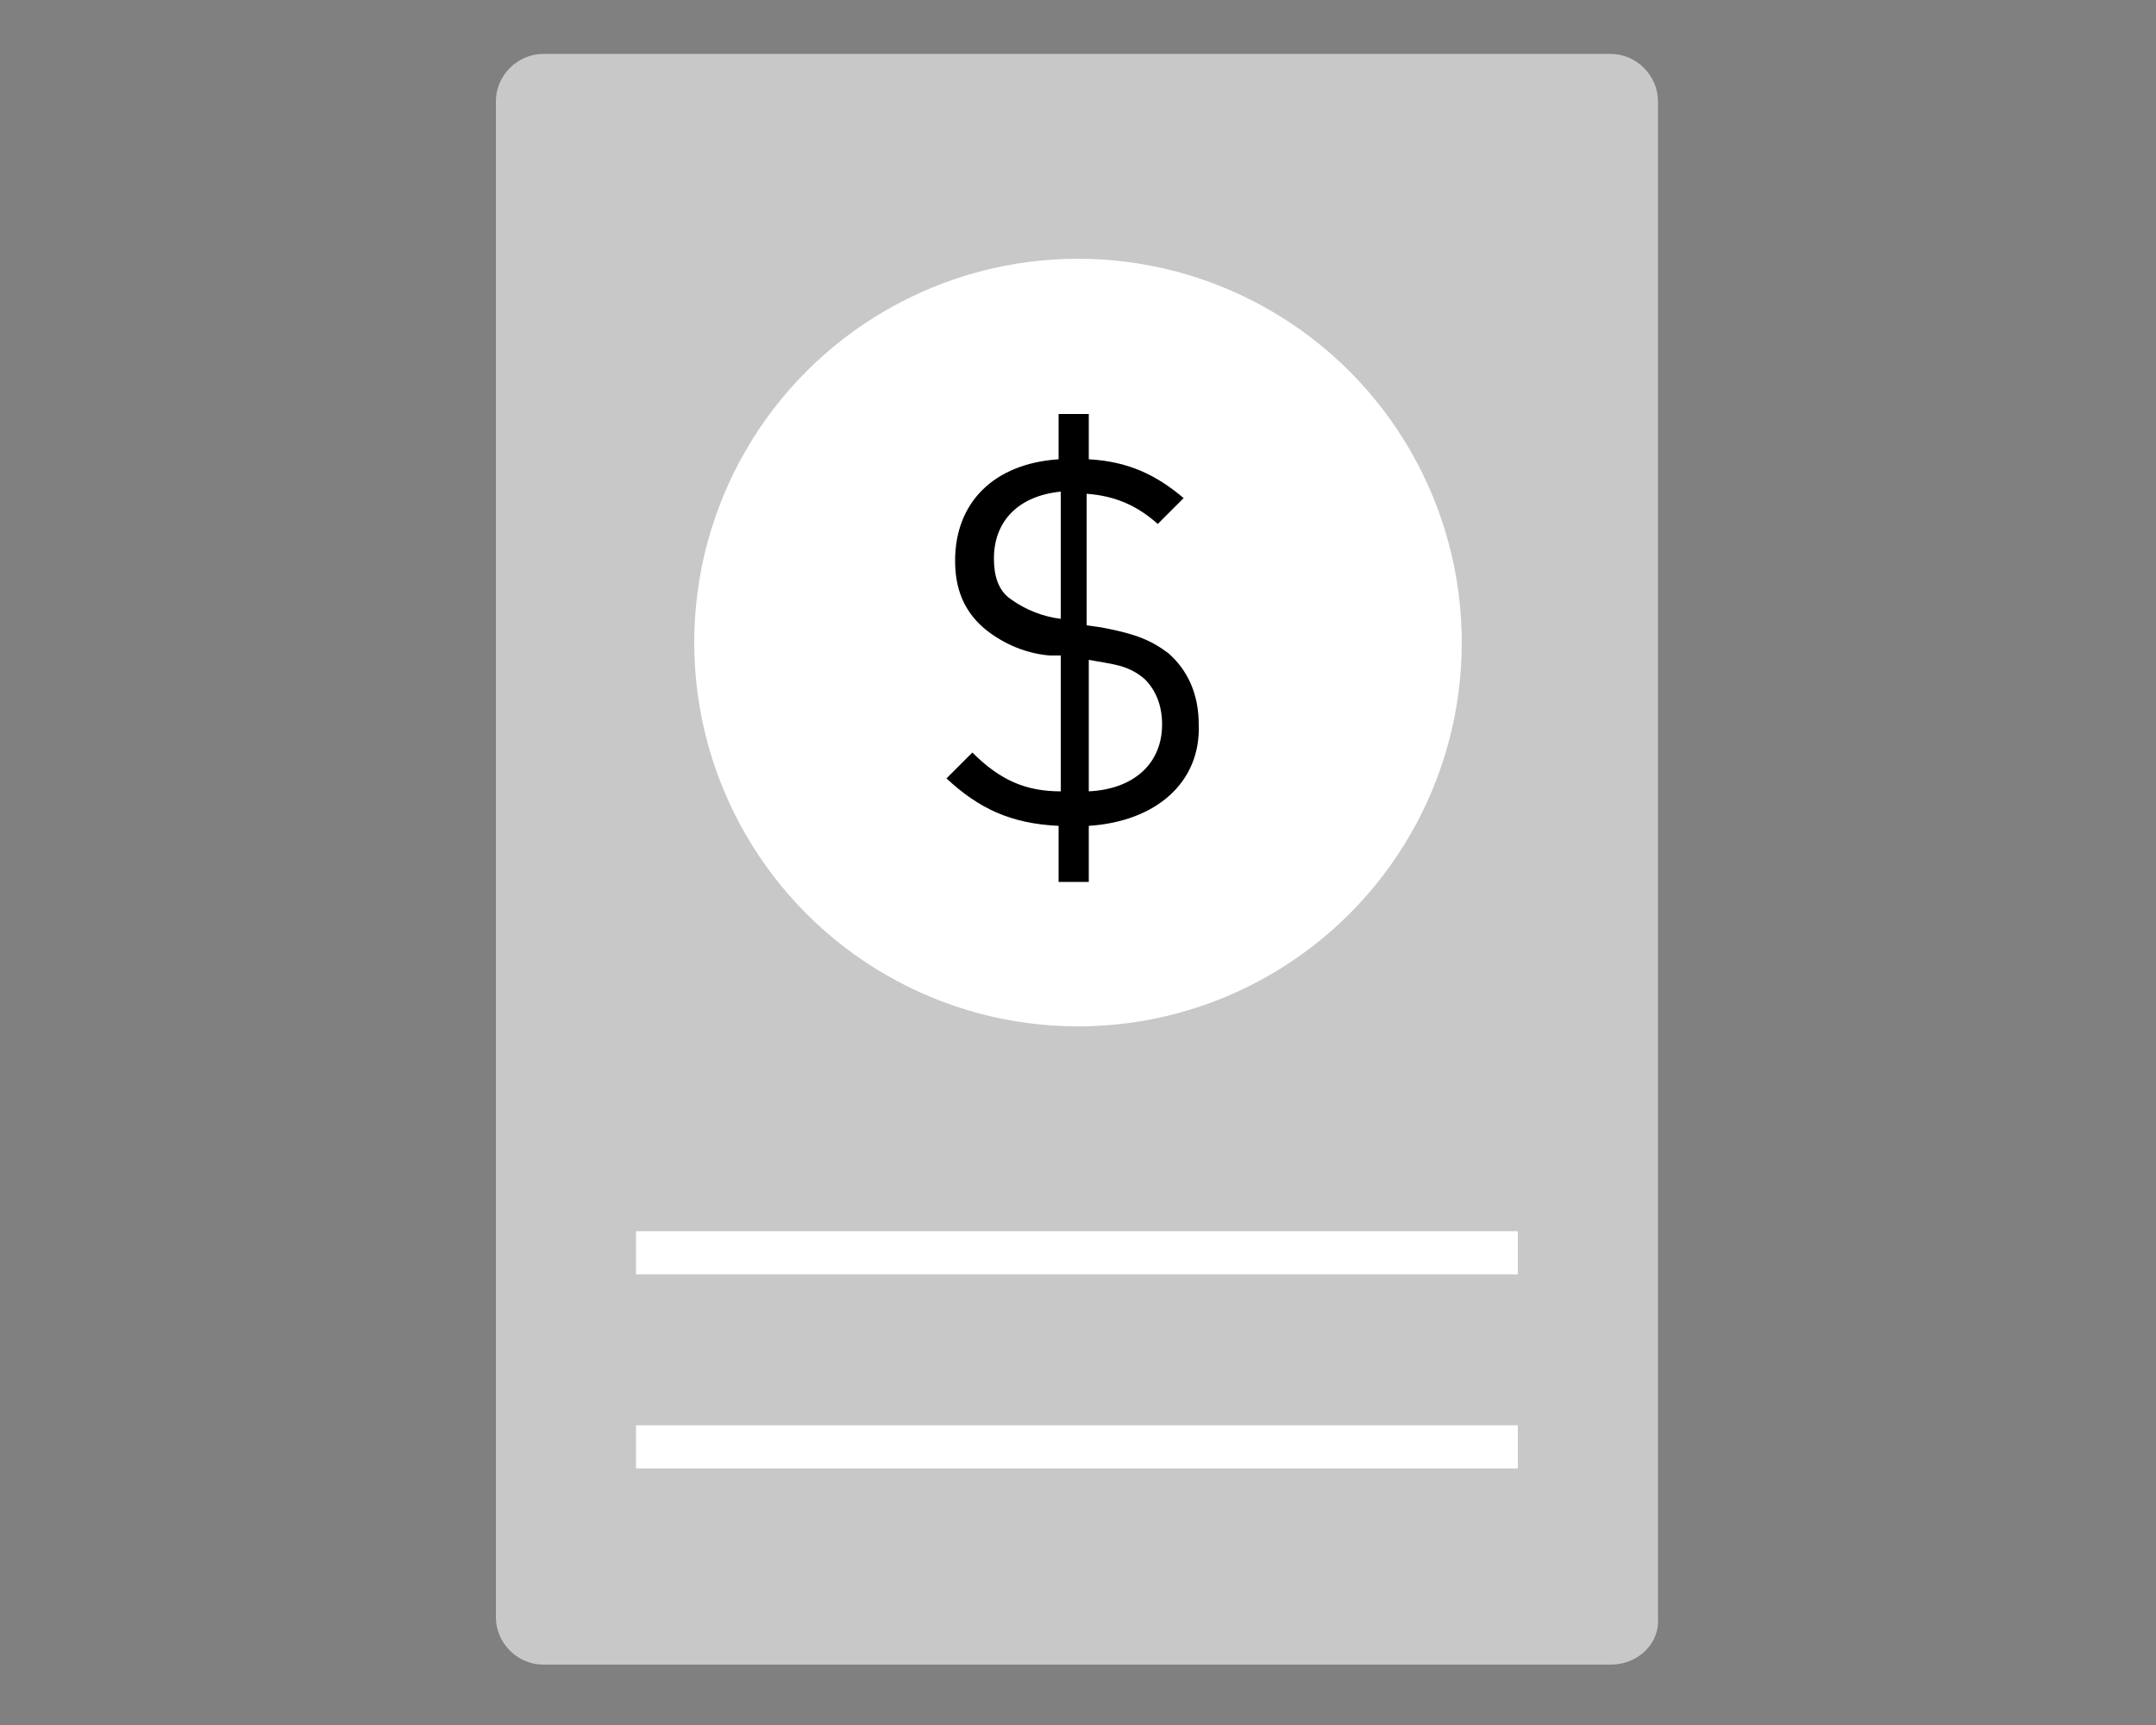
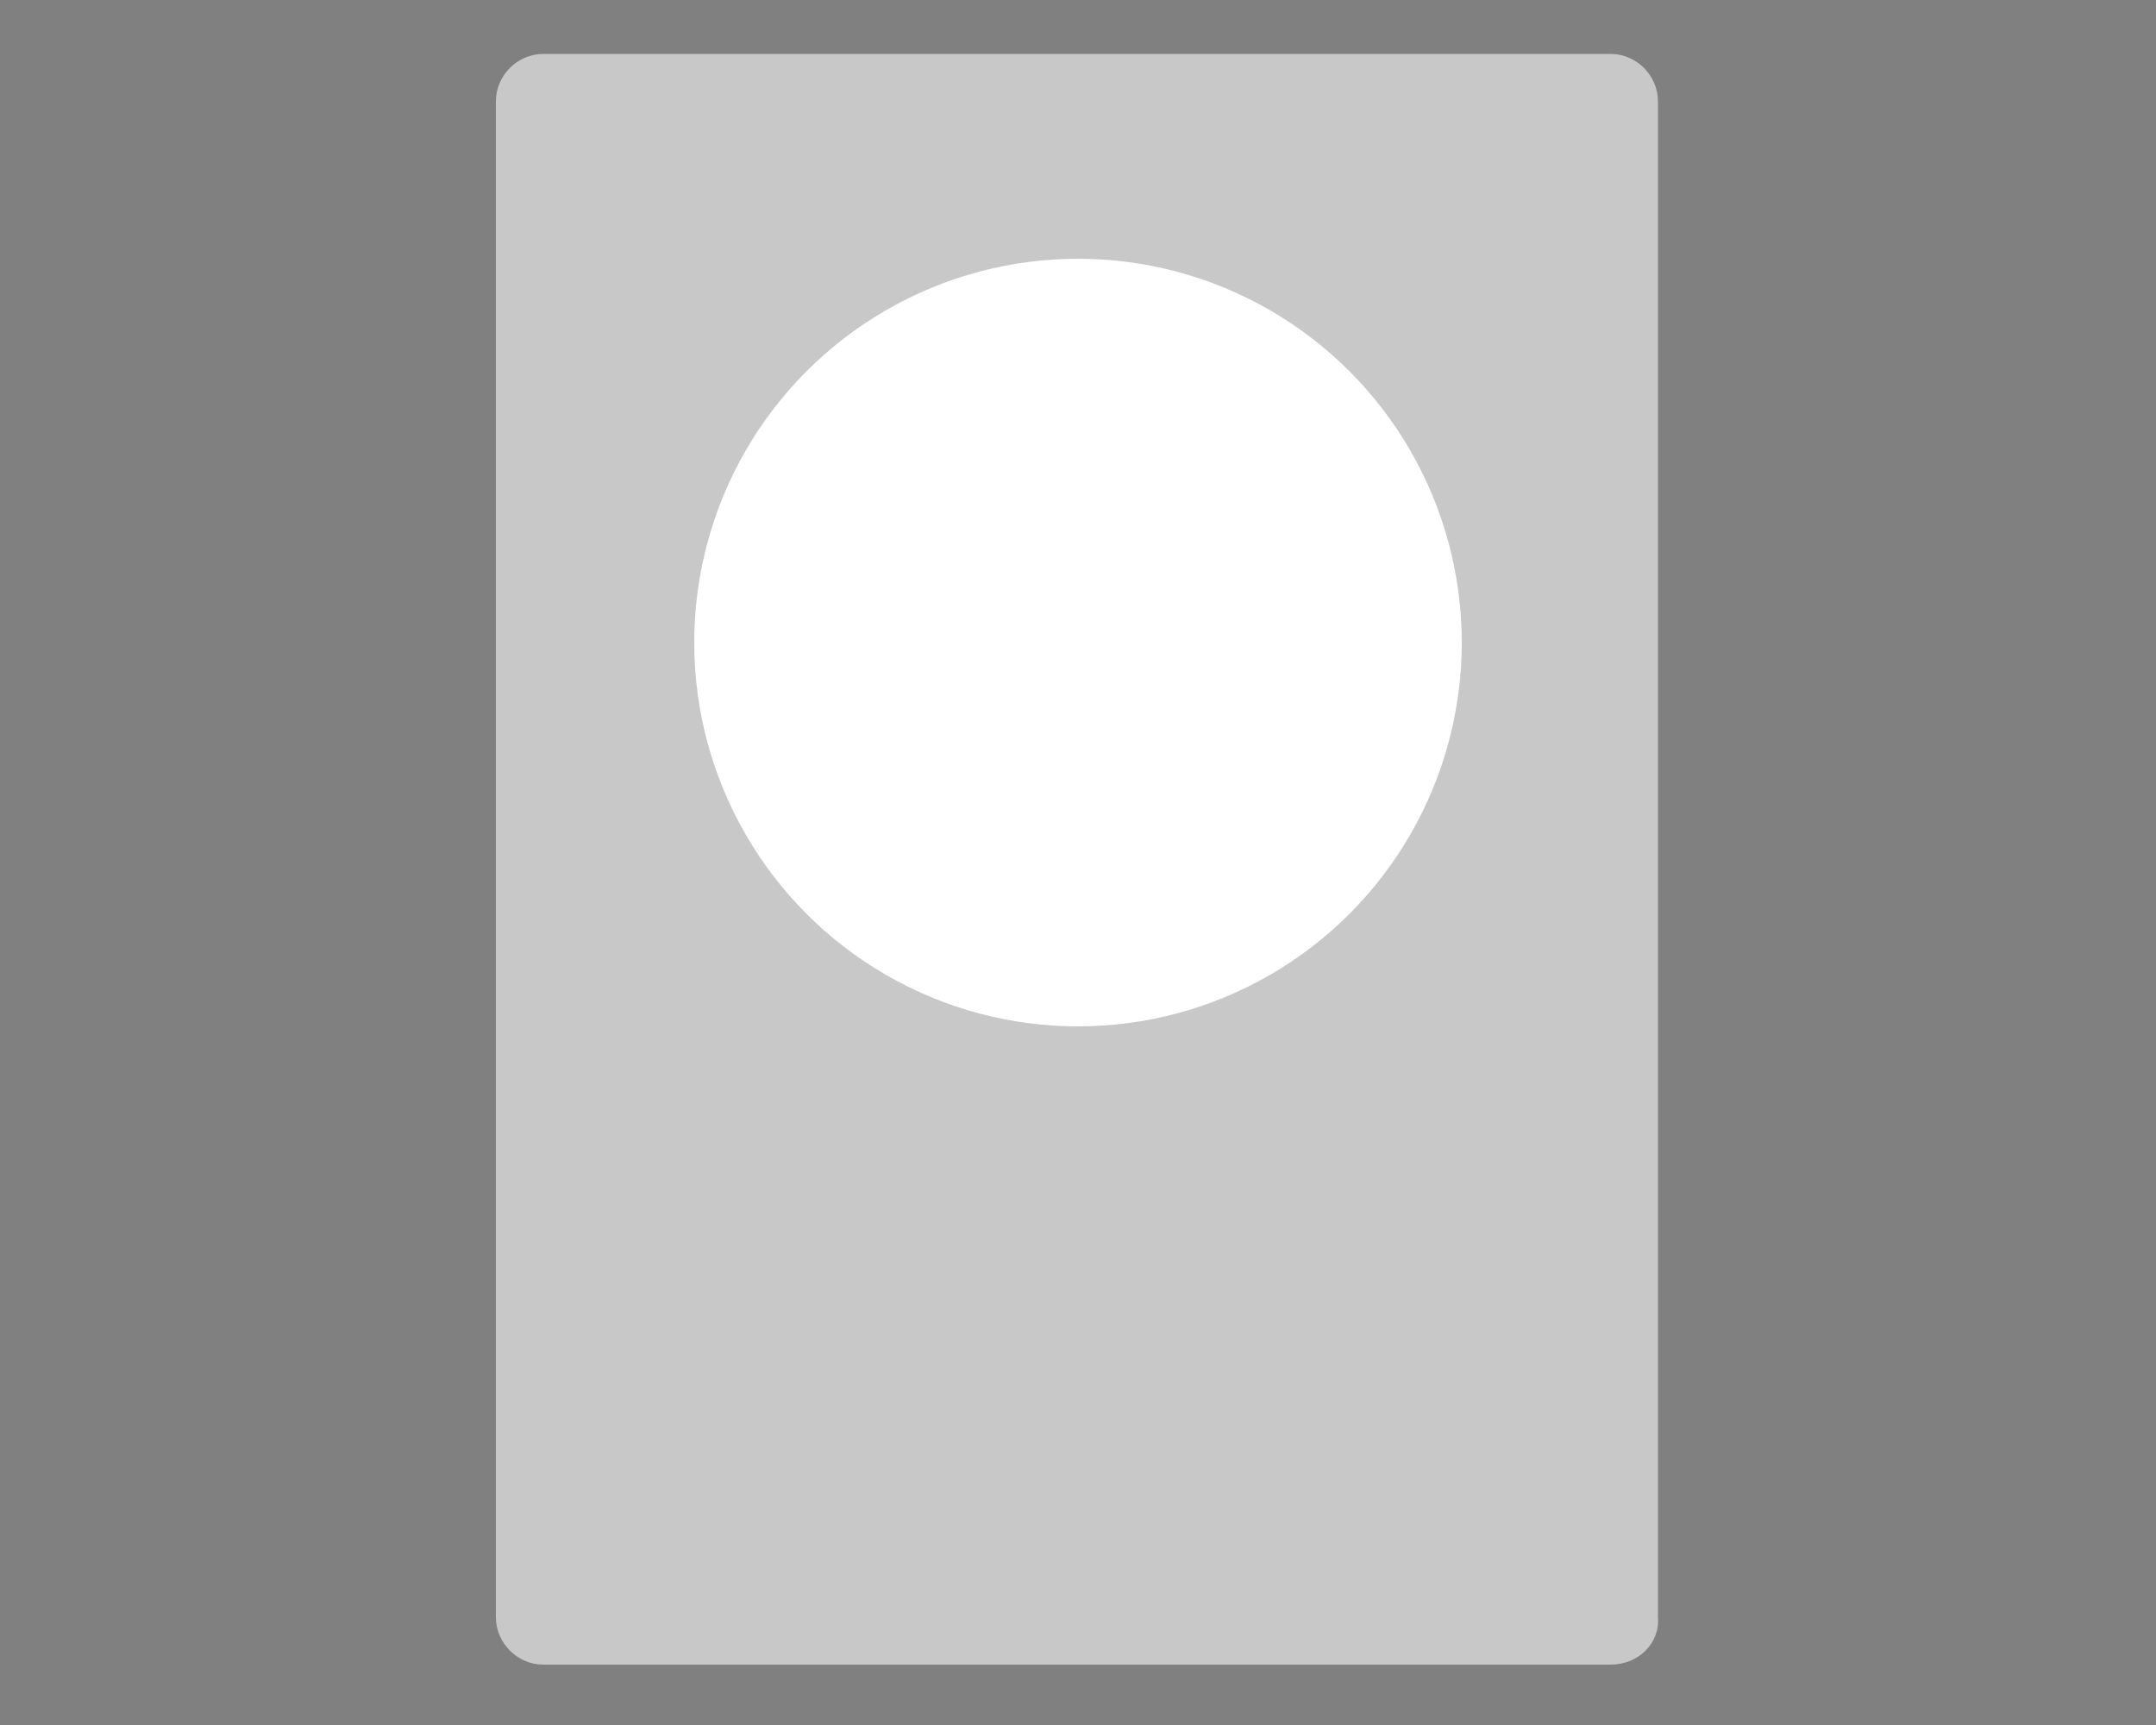
<svg xmlns="http://www.w3.org/2000/svg" version="1.1" id="Layer_1" x="0px" y="0px" viewBox="0 0 100 80" style="enable-background:new 0 0 100 80;" xml:space="preserve">
  <rect x="0" y="0" width="100" height="80" fill="#808080" stroke="none" />
  <style type="text/css">
	.st0{fill:#C8C8C8;}
	.st1{fill:none;stroke:#FFFFFF;stroke-width:2;stroke-miterlimit:10;}
	.st2{fill:#FFFFFF;}
	.st3{enable-background:new    ;}
</style>
  <g id="Ebene_5">
    <g id="Ebene_4">
      <path class="st0" d="M74.7,77.2H25.2c-1.2,0-2.2-1-2.2-2.2V4.7c0-1.2,1-2.2,2.2-2.2h49.5c1.2,0,2.2,1,2.2,2.2V75    C77,76.2,76,77.2,74.7,77.2z" />
    </g>
-     <line class="st1" x1="29.5" y1="58.1" x2="70.4" y2="58.1" />
-     <line class="st1" x1="29.5" y1="67.1" x2="70.4" y2="67.1" />
  </g>
  <circle class="st2" cx="50" cy="29.8" r="17.8" />
  <g class="st3">
-     <path d="M50.5,38.3v2.6h-1.4v-2.6c-2.2-0.1-3.7-0.8-5.2-2.2l1.2-1.2c1.3,1.3,2.5,1.8,4.1,1.8v-6.3l-0.5,0c-1.3-0.1-2.4-0.7-3.1-1.3   c-0.9-0.8-1.3-1.8-1.3-3.1c0-2.7,1.8-4.5,4.8-4.7v-2.1h1.4v2.1c1.8,0.1,3.1,0.7,4.4,1.8l-1.2,1.2c-0.9-0.8-1.9-1.3-3.3-1.4v6.1   l0.7,0.1c1.6,0.3,2.3,0.6,3.1,1.2c0.9,0.8,1.4,1.9,1.4,3.3C55.7,36.3,53.6,38.1,50.5,38.3z M49.2,22.8c-2,0.2-3.1,1.4-3.1,3.1   c0,0.8,0.2,1.5,0.8,1.9c0.7,0.5,1.5,0.8,2.3,0.9V22.8z M53.1,31.5c-0.8-0.7-1.6-0.7-2.6-0.9v6.1c2.1-0.1,3.4-1.3,3.4-3.1   C53.9,32.7,53.6,32,53.1,31.5z" />
-   </g>
+     </g>
</svg>